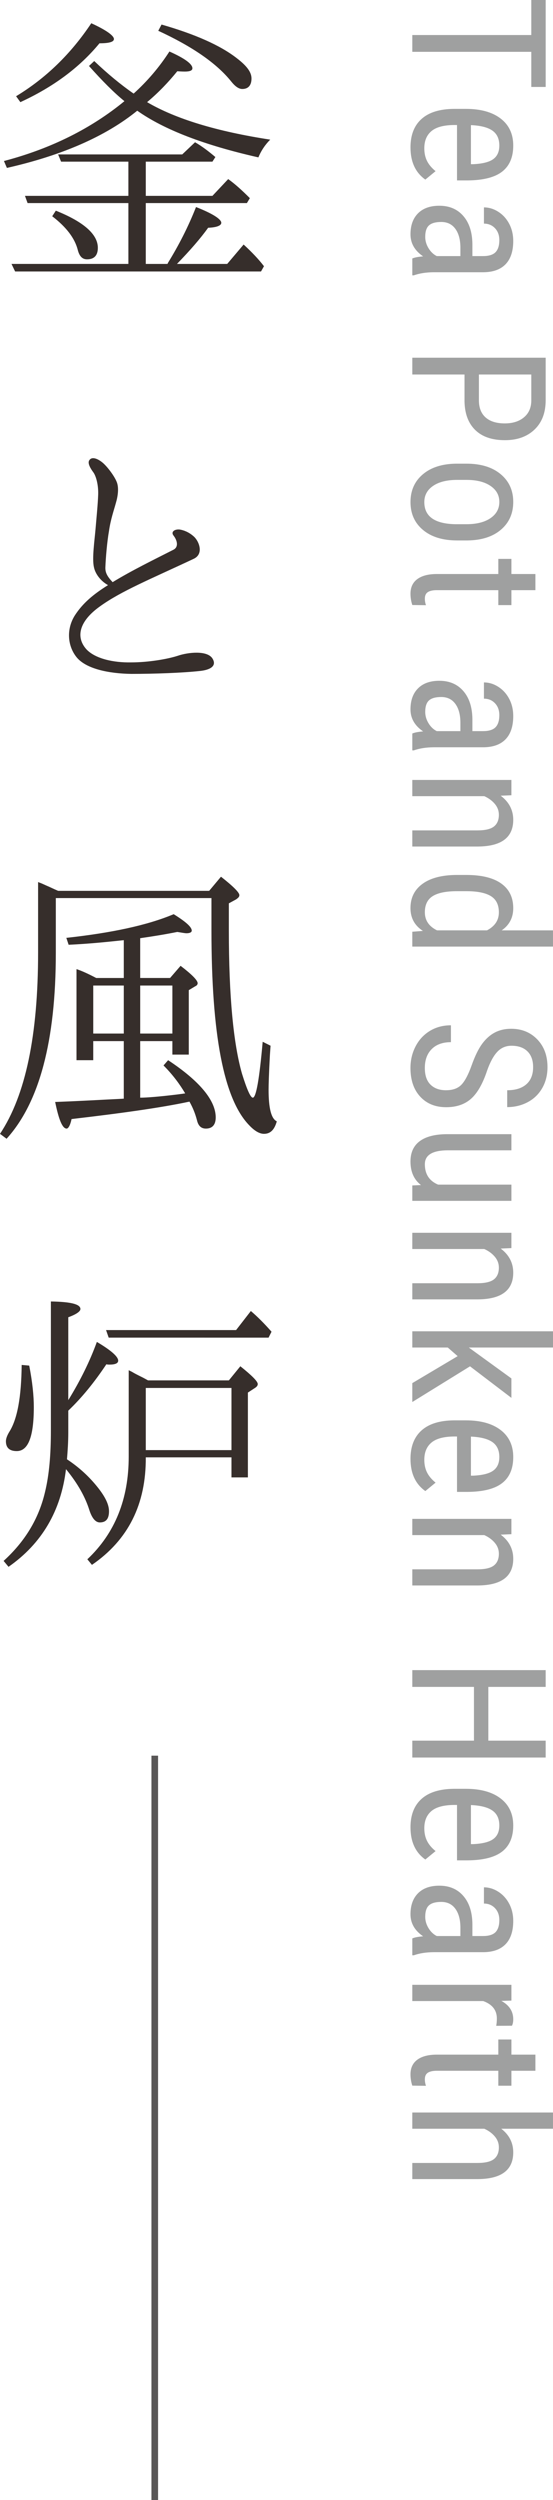
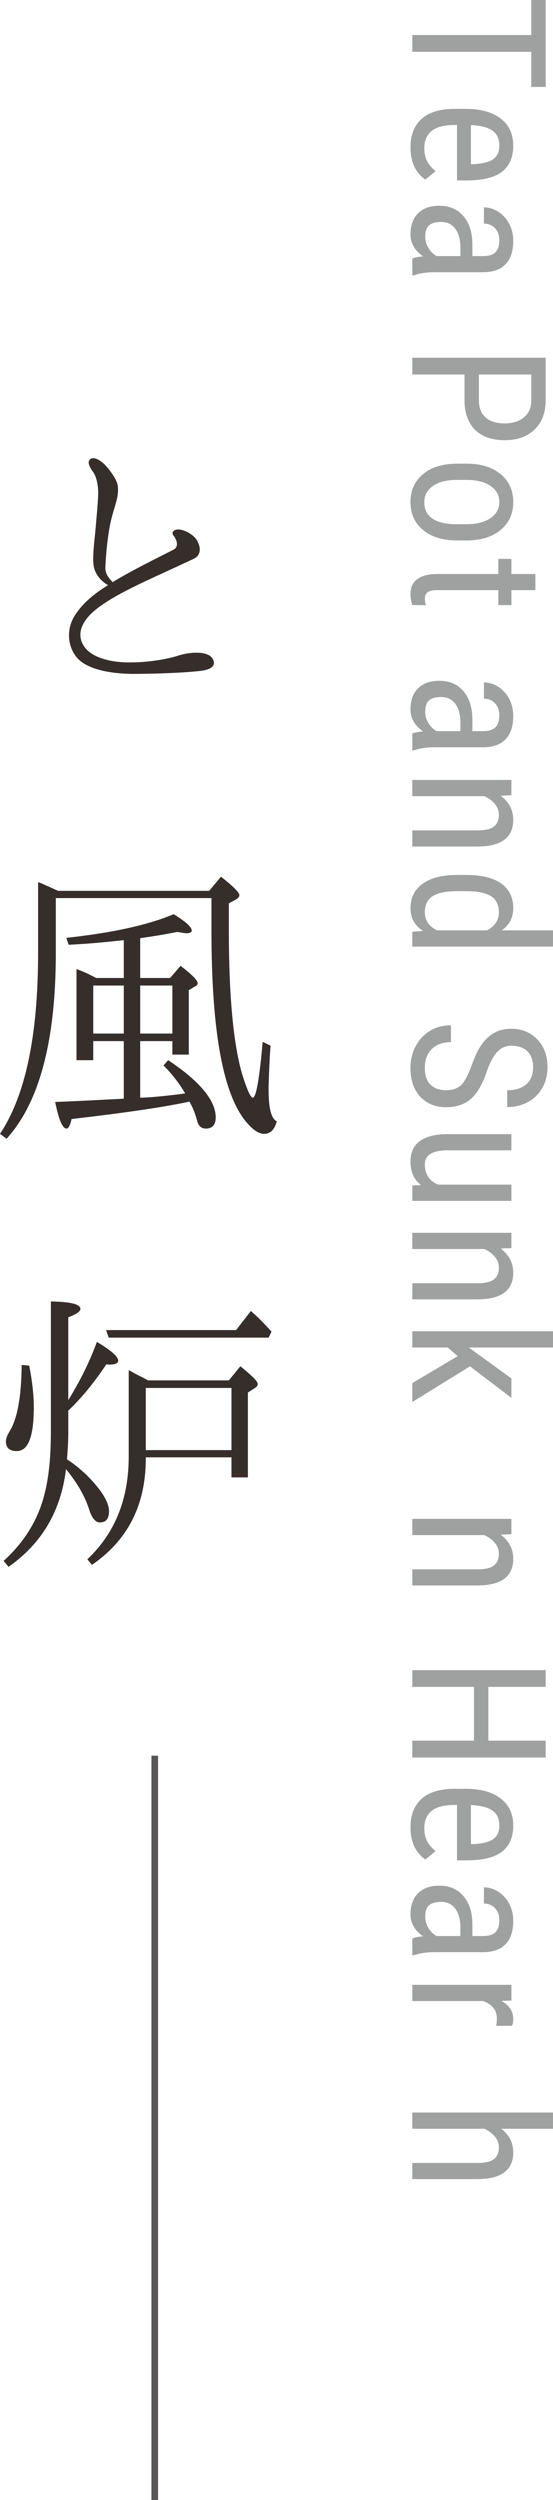
<svg xmlns="http://www.w3.org/2000/svg" viewBox="0 0 70.752 319.375">
  <defs>
    <style>.d{fill:#9fa0a0;}.e{fill:#362e2b;}.f{fill:none;stroke:#595757;stroke-miterlimit:10;stroke-width:.848px;}</style>
  </defs>
  <g id="a" />
  <g id="b">
    <g id="c">
      <g>
        <line class="f" x1="19.8" y1="224.286" x2="19.8" y2="319.375" />
        <g>
          <g>
-             <path class="e" d="M21.676,6.58c1.975,.882,2.941,1.597,2.941,2.143,0,.294-.336,.42-.967,.42-.084,0-.42,0-.966-.042-1.093,1.344-2.353,2.688-3.864,3.948,3.654,2.143,8.905,3.739,15.752,4.789-.588,.588-1.134,1.345-1.512,2.269-6.89-1.555-12.057-3.528-15.501-5.965-4.032,3.276-9.62,5.713-16.677,7.31l-.378-.883c6.091-1.596,11.216-4.2,15.416-7.646-1.302-1.05-2.814-2.562-4.536-4.494l.672-.631c1.723,1.639,3.402,3.025,5.041,4.159,1.764-1.597,3.276-3.36,4.578-5.377Zm-3.023,27.137h2.771l.084-.168c1.345-2.185,2.562-4.537,3.571-7.1,2.143,.841,3.234,1.555,3.234,2.017,0,.336-.546,.588-1.681,.63-.966,1.345-2.311,2.898-3.99,4.621h6.427l2.101-2.479c1.051,.967,1.933,1.891,2.604,2.772l-.378,.672H1.933l-.462-.966h14.955v-7.771H3.529l-.336-.924h13.232v-4.369H7.813l-.378-.924h15.879l1.639-1.555c.882,.504,1.764,1.177,2.604,1.891l-.378,.588h-8.527v4.369h8.527l2.016-2.143c.883,.63,1.765,1.429,2.772,2.437l-.378,.63h-12.938v7.771ZM2.059,12.293c3.823-2.311,7.016-5.419,9.62-9.325,1.933,.882,2.898,1.596,2.898,2.016,0,.379-.63,.547-1.849,.547-2.562,3.108-5.923,5.587-10.123,7.519l-.547-.756Zm5.083,14.619c3.571,1.428,5.377,3.024,5.377,4.746,0,.967-.462,1.471-1.386,1.471-.589,0-.967-.378-1.177-1.177-.378-1.512-1.47-2.94-3.276-4.326l.462-.714ZM20.668,3.136c4.243,1.218,7.52,2.646,9.662,4.326,1.26,.967,1.848,1.765,1.848,2.562,0,.883-.42,1.345-1.176,1.345-.462,0-.924-.336-1.428-.967-1.891-2.352-5.041-4.494-9.326-6.469l.42-.798Z" />
            <path class="e" d="M25.625,85.713c-2.269,.252-5.965,.378-8.821,.378-2.856-.042-5.797-.63-7.016-2.142-1.176-1.471-1.302-3.613-.21-5.335,1.008-1.555,2.353-2.688,4.243-3.865-.925-.504-1.639-1.428-1.807-2.311-.252-1.092,.084-3.402,.21-4.873,.126-1.512,.294-3.15,.336-4.368,.042-1.219-.252-2.311-.588-2.814-.378-.504-.756-1.135-.588-1.513,.336-.672,1.218-.21,1.764,.252,.547,.463,1.429,1.597,1.765,2.395,.336,.757,.168,1.891-.084,2.73-.252,.925-.672,2.101-.882,3.571-.252,1.428-.42,3.486-.463,4.62-.041,.715,.253,1.219,.925,1.933,2.479-1.513,5.335-2.898,7.813-4.159,.672-.378,.42-1.218,0-1.764-.42-.504,.126-.883,.798-.798,.462,.084,1.093,.294,1.723,.84,.714,.588,1.386,2.269,.042,2.898-5.545,2.604-9.284,4.116-12.015,6.091-2.646,1.891-3.108,3.907-1.722,5.461,1.134,1.219,3.486,1.723,5.713,1.681,2.227,0,4.662-.42,5.965-.84,1.344-.463,3.78-.715,4.453,.336,.63,1.008-.379,1.47-1.555,1.596Z" />
            <path class="e" d="M7.142,114.729v7.015c0,11.216-2.101,19.113-6.301,23.734l-.841-.63c3.277-4.915,4.873-12.603,4.873-23.146v-9.031c.042,.042,.21,.084,.504,.21,.295,.126,.547,.252,.757,.336,.294,.126,.714,.336,1.302,.588H26.76l1.512-1.806c1.555,1.218,2.353,2.016,2.353,2.352,0,.211-.126,.337-.42,.547l-.925,.504v3.486c0,8.401,.589,14.451,1.681,18.273,.63,2.017,1.092,3.066,1.386,3.066,.421,0,.841-2.395,1.261-7.142l1.008,.505-.084,1.218c-.126,2.311-.168,3.78-.168,4.411,0,2.353,.336,3.696,1.051,4.032-.294,1.051-.799,1.597-1.639,1.597-.546,0-1.176-.336-1.891-1.093-3.276-3.36-4.831-11.636-4.831-24.91v-4.116H7.142Zm8.695,10.207v-4.83c-1.974,.21-4.326,.462-7.057,.588l-.294-.883c5.755-.63,10.334-1.596,13.736-3.024,1.554,.967,2.311,1.639,2.311,2.101,0,.21-.252,.336-.673,.336-.21,0-.63-.084-1.176-.168-1.681,.336-3.276,.588-4.747,.798v5.083h3.823l1.344-1.554c1.429,1.092,2.185,1.848,2.185,2.227,0,.126-.084,.294-.294,.378l-.841,.504v8.233h-2.1v-1.723h-4.117v7.226c.799,0,2.437-.126,4.831-.42l.924-.126c-.672-1.135-1.554-2.353-2.772-3.57l.588-.673c4.075,2.688,6.092,5.167,6.092,7.31,0,.924-.42,1.429-1.261,1.429-.588,0-.966-.337-1.134-1.051-.252-.966-.588-1.722-.967-2.395-3.528,.757-8.569,1.471-15.08,2.227-.168,.798-.42,1.219-.63,1.219-.546,0-1.009-1.135-1.471-3.403,3.486-.126,6.133-.294,8.023-.378l.756-.042v-7.352h-3.906v2.437h-2.143v-11.636c.756,.252,1.555,.63,2.521,1.134h3.528Zm0,.967h-3.906v6.133h3.906v-6.133Zm2.101,0v6.133h4.117v-6.133h-4.117Z" />
            <path class="e" d="M8.738,178.865c1.554-2.521,2.772-4.999,3.654-7.436,1.849,1.093,2.73,1.891,2.73,2.395,0,.336-.378,.504-1.092,.504-.126,0-.294,0-.42-.042-1.513,2.269-3.109,4.243-4.873,5.924v2.772c0,1.26-.084,2.437-.168,3.444,1.596,1.05,2.898,2.269,3.99,3.654,.924,1.177,1.387,2.143,1.387,2.982,0,.967-.379,1.429-1.177,1.429-.546,0-1.008-.546-1.344-1.597-.505-1.596-1.429-3.318-2.982-5.209-.631,5.293-3.067,9.494-7.352,12.477l-.63-.756c2.73-2.479,4.494-5.377,5.293-8.779,.546-2.227,.756-4.831,.756-7.855v-16.51c2.521,.042,3.78,.337,3.78,.967,0,.294-.504,.672-1.554,1.05v10.586Zm-4.999-4.41c.42,2.142,.588,3.906,.588,5.292,0,3.781-.714,5.63-2.185,5.63-.924,0-1.386-.421-1.386-1.261,0-.336,.168-.756,.42-1.176,1.05-1.639,1.554-4.495,1.597-8.57l.966,.085Zm15.206,1.89h10.334l1.471-1.806c1.471,1.176,2.227,1.932,2.227,2.268,0,.21-.126,.336-.294,.463l-.967,.63v10.838h-2.101v-2.562h-10.963c.041,5.965-2.227,10.544-6.89,13.736l-.588-.714c3.528-3.319,5.293-7.688,5.293-13.106v-11.048l.42,.21c.63,.378,1.218,.63,1.596,.84l.462,.252Zm11.259-6.427l1.89-2.437c.841,.714,1.723,1.597,2.646,2.646l-.378,.756H13.905l-.337-.966H30.204Zm-11.552,7.394v7.939h10.963v-7.939h-10.963Z" />
          </g>
          <g>
            <path class="d" d="M67.975,11.109V6.621h-15.223v-2.145h15.223V0h1.84V11.109h-1.84Z" />
            <path class="d" d="M52.518,18.831c0-1.578,.471-2.789,1.412-3.633s2.322-1.273,4.143-1.289h1.535c1.891,0,3.373,.412,4.447,1.236s1.611,1.975,1.611,3.451c0,1.484-.473,2.594-1.418,3.328s-2.418,1.109-4.418,1.125h-1.359v-7.078h-.293c-1.359,0-2.348,.256-2.965,.768s-.926,1.248-.926,2.209c0,.609,.115,1.146,.346,1.611s.596,.9,1.096,1.307l-1.312,1.078c-1.266-.898-1.898-2.27-1.898-4.113Zm11.367-.234c0-.859-.295-1.496-.885-1.91s-1.506-.648-2.748-.703v4.992h.281c1.203-.055,2.062-.271,2.578-.65s.773-.955,.773-1.729Z" />
            <path class="d" d="M52.752,33.021c.273-.125,.734-.215,1.383-.27-1.078-.734-1.617-1.672-1.617-2.812,0-1.148,.322-2.045,.967-2.689s1.553-.967,2.725-.967c1.289,0,2.312,.438,3.07,1.312s1.145,2.074,1.16,3.598v1.523h1.348c.758,0,1.297-.168,1.617-.504s.48-.848,.48-1.535c0-.625-.186-1.133-.557-1.523s-.842-.586-1.412-.586v-2.074c.648,0,1.268,.191,1.857,.574s1.053,.898,1.389,1.547,.504,1.371,.504,2.168c0,1.297-.322,2.283-.967,2.959s-1.584,1.021-2.818,1.037h-6.398c-.977,.008-1.824,.141-2.543,.398h-.188v-2.156Zm1.652-2.766c0,.508,.141,.992,.422,1.453s.633,.797,1.055,1.008h3.023v-1.172c-.016-.984-.236-1.762-.662-2.332s-1.021-.855-1.787-.855c-.719,0-1.24,.145-1.564,.434s-.486,.777-.486,1.465Z" />
            <path class="d" d="M59.432,47.844h-6.68v-2.145h17.062v5.438c0,1.586-.475,2.832-1.424,3.738s-2.213,1.359-3.791,1.359c-1.641,0-2.904-.432-3.791-1.295s-1.346-2.08-1.377-3.65v-3.445Zm1.84,0v3.293c0,.953,.286,1.684,.857,2.191s1.389,.762,2.453,.762c1.025,0,1.848-.262,2.466-.785s.927-1.242,.927-2.156v-3.305h-6.703Z" />
            <path class="d" d="M59.678,59.233c1.844,0,3.303,.447,4.377,1.342s1.611,2.076,1.611,3.545-.523,2.65-1.57,3.545-2.473,1.354-4.277,1.377h-1.336c-1.836,0-3.289-.445-4.359-1.336s-1.605-2.078-1.605-3.562c0-1.469,.52-2.646,1.559-3.533s2.445-1.346,4.219-1.377h1.383Zm-1.195,2.074c-1.305,0-2.33,.256-3.076,.768s-1.119,1.201-1.119,2.068c0,1.828,1.32,2.77,3.961,2.824h1.43c1.297,0,2.322-.258,3.076-.773s1.131-1.207,1.131-2.074c0-.852-.377-1.533-1.131-2.045s-1.775-.768-3.064-.768h-1.207Z" />
            <path class="d" d="M68.502,75.393h-3.07v1.91h-1.676v-1.91h-7.873c-.5,0-.88,.082-1.138,.246-.259,.164-.388,.445-.388,.844,0,.273,.047,.551,.141,.832l-1.747-.023c-.155-.469-.233-.949-.233-1.441,0-.82,.293-1.445,.879-1.875s1.414-.645,2.484-.645h7.875v-1.934h1.676v1.934h3.07v2.062Z" />
            <path class="d" d="M52.752,93.707c.273-.125,.734-.215,1.383-.27-1.078-.734-1.617-1.672-1.617-2.812,0-1.148,.322-2.045,.967-2.689s1.553-.967,2.725-.967c1.289,0,2.312,.438,3.07,1.312s1.145,2.074,1.16,3.598v1.523h1.348c.758,0,1.297-.168,1.617-.504s.48-.848,.48-1.535c0-.625-.186-1.133-.557-1.523s-.842-.586-1.412-.586v-2.074c.648,0,1.268,.191,1.857,.574s1.053,.898,1.389,1.547,.504,1.371,.504,2.168c0,1.297-.322,2.283-.967,2.959s-1.584,1.021-2.818,1.037h-6.398c-.977,.008-1.824,.141-2.543,.398h-.188v-2.156Zm1.652-2.766c0,.508,.141,.992,.422,1.453s.633,.797,1.055,1.008h3.023v-1.172c-.016-.984-.236-1.762-.662-2.332s-1.021-.855-1.787-.855c-.719,0-1.24,.145-1.564,.434s-.486,.777-.486,1.465Z" />
            <path class="d" d="M65.432,101.593l-1.371,.059c1.07,.805,1.605,1.832,1.605,3.082,0,2.242-1.496,3.379-4.488,3.41h-8.426v-2.062h8.332c.992,0,1.697-.166,2.115-.498s.627-.83,.627-1.494c0-.516-.172-.979-.516-1.389s-.793-.74-1.348-.99h-9.211v-2.074h12.68v1.957Z" />
            <path class="d" d="M59.666,111.775c1.953,0,3.441,.365,4.465,1.096s1.535,1.779,1.535,3.146c0,1.211-.492,2.156-1.477,2.836h6.562v2.074h-18v-1.898l1.359-.105c-1.062-.68-1.594-1.652-1.594-2.918,0-1.312,.51-2.342,1.529-3.088s2.459-1.127,4.318-1.143h1.301Zm-1.177,2.074c-1.42,0-2.464,.211-3.131,.633s-1.001,1.109-1.001,2.062c0,1.031,.52,1.801,1.557,2.309h6.391c1.015-.531,1.521-1.297,1.521-2.297,0-.953-.333-1.641-1-2.062-.668-.422-1.691-.637-3.072-.645h-1.265Z" />
            <path class="d" d="M57.064,139.277c.852,0,1.504-.23,1.957-.691s.895-1.293,1.324-2.496,.881-2.123,1.354-2.76,1.012-1.113,1.617-1.43,1.299-.475,2.08-.475c1.352,0,2.465,.451,3.34,1.354s1.312,2.084,1.312,3.545c0,1-.223,1.891-.669,2.672s-1.067,1.383-1.863,1.805-1.671,.633-2.624,.633v-2.156c1.055,0,1.871-.254,2.449-.762s.867-1.238,.867-2.191c0-.867-.242-1.539-.728-2.016s-1.166-.715-2.042-.715c-.721,0-1.323,.258-1.809,.773s-.919,1.312-1.303,2.391c-.556,1.68-1.24,2.881-2.053,3.604s-1.875,1.084-3.188,1.084c-1.383,0-2.49-.449-3.322-1.348s-1.248-2.121-1.248-3.668c0-.992,.217-1.908,.65-2.748s1.043-1.5,1.828-1.98,1.686-.721,2.701-.721v2.156c-1.055,0-1.875,.295-2.461,.885s-.879,1.393-.879,2.408c0,.945,.242,1.656,.727,2.133s1.145,.715,1.98,.715Z" />
            <path class="d" d="M53.865,151.395c-.898-.688-1.348-1.691-1.348-3.012,0-1.148,.396-2.016,1.189-2.602s1.947-.883,3.463-.891h8.262v2.062h-8.109c-1.977,0-2.965,.594-2.965,1.781,0,1.258,.562,2.125,1.688,2.602h9.387v2.074h-12.68v-1.969l1.113-.047Z" />
            <path class="d" d="M65.432,159.444l-1.371,.059c1.07,.805,1.605,1.832,1.605,3.082,0,2.242-1.496,3.379-4.488,3.41h-8.426v-2.062h8.332c.992,0,1.697-.166,2.115-.498s.627-.83,.627-1.494c0-.516-.172-.979-.516-1.389s-.793-.74-1.348-.99h-9.211v-2.074h12.68v1.957Z" />
            <path class="d" d="M58.553,173.248l-1.266-1.102h-4.535v-2.074h18v2.074h-10.77l5.449,3.949v2.484l-5.297-4.031-7.383,4.559v-2.414l5.801-3.445Z" />
-             <path class="d" d="M52.518,186.372c0-1.578,.471-2.789,1.412-3.633s2.322-1.273,4.143-1.289h1.535c1.891,0,3.373,.412,4.447,1.236s1.611,1.975,1.611,3.451c0,1.484-.473,2.594-1.418,3.328s-2.418,1.109-4.418,1.125h-1.359v-7.078h-.293c-1.359,0-2.348,.256-2.965,.768s-.926,1.248-.926,2.209c0,.609,.115,1.146,.346,1.611s.596,.9,1.096,1.307l-1.312,1.078c-1.266-.898-1.898-2.27-1.898-4.113Zm11.367-.234c0-.859-.295-1.496-.885-1.91s-1.506-.648-2.748-.703v4.992h.281c1.203-.055,2.062-.271,2.578-.65s.773-.955,.773-1.729Z" />
            <path class="d" d="M65.432,195.992l-1.371,.059c1.07,.805,1.605,1.832,1.605,3.082,0,2.242-1.496,3.379-4.488,3.41h-8.426v-2.062h8.332c.992,0,1.697-.166,2.115-.498s.627-.83,.627-1.494c0-.516-.172-.979-.516-1.389s-.793-.74-1.348-.99h-9.211v-2.074h12.68v1.957Z" />
            <path class="d" d="M52.752,224.525v-2.156h7.887v-6.867h-7.887v-2.145h17.062v2.145h-7.336v6.867h7.336v2.156h-17.062Z" />
            <path class="d" d="M52.518,233.442c0-1.578,.471-2.789,1.412-3.633s2.322-1.273,4.143-1.289h1.535c1.891,0,3.373,.412,4.447,1.236s1.611,1.975,1.611,3.451c0,1.484-.473,2.594-1.418,3.328s-2.418,1.109-4.418,1.125h-1.359v-7.078h-.293c-1.359,0-2.348,.256-2.965,.768s-.926,1.248-.926,2.209c0,.609,.115,1.146,.346,1.611s.596,.9,1.096,1.307l-1.312,1.078c-1.266-.898-1.898-2.27-1.898-4.113Zm11.367-.234c0-.859-.295-1.496-.885-1.91s-1.506-.648-2.748-.703v4.992h.281c1.203-.055,2.062-.271,2.578-.65s.773-.955,.773-1.729Z" />
            <path class="d" d="M52.752,247.633c.273-.125,.734-.215,1.383-.27-1.078-.734-1.617-1.672-1.617-2.812,0-1.148,.322-2.045,.967-2.689s1.553-.967,2.725-.967c1.289,0,2.312,.438,3.07,1.312s1.145,2.074,1.16,3.598v1.523h1.348c.758,0,1.297-.168,1.617-.504s.48-.848,.48-1.535c0-.625-.186-1.133-.557-1.523s-.842-.586-1.412-.586v-2.074c.648,0,1.268,.191,1.857,.574s1.053,.898,1.389,1.547,.504,1.371,.504,2.168c0,1.297-.322,2.283-.967,2.959s-1.584,1.021-2.818,1.037h-6.398c-.977,.008-1.824,.141-2.543,.398h-.188v-2.156Zm1.652-2.766c0,.508,.141,.992,.422,1.453s.633,.797,1.055,1.008h3.023v-1.172c-.016-.984-.236-1.762-.662-2.332s-1.021-.855-1.787-.855c-.719,0-1.24,.145-1.564,.434s-.486,.777-.486,1.465Z" />
            <path class="d" d="M63.486,258.8c.055-.289,.082-.602,.082-.938,0-1.062-.582-1.805-1.746-2.227h-9.07v-2.074h12.68v2.016l-1.289,.035c1.016,.555,1.523,1.34,1.523,2.355,0,.328-.055,.602-.164,.82l-2.016,.012Z" />
-             <path class="d" d="M68.502,264.541h-3.07v1.91h-1.676v-1.91h-7.873c-.5,0-.88,.082-1.138,.246-.259,.164-.388,.445-.388,.844,0,.273,.047,.551,.141,.832l-1.747-.023c-.155-.469-.233-.949-.233-1.441,0-.82,.293-1.445,.879-1.875s1.414-.645,2.484-.645h7.875v-1.934h1.676v1.934h3.07v2.062Z" />
            <path class="d" d="M64.131,271.946c1.023,.789,1.535,1.797,1.535,3.023,0,2.242-1.496,3.379-4.488,3.41h-8.426v-2.062h8.332c.992,0,1.697-.166,2.115-.498s.627-.83,.627-1.494c0-.516-.172-.979-.516-1.389s-.793-.74-1.348-.99h-9.211v-2.074h18v2.074h-6.621Z" />
          </g>
        </g>
      </g>
    </g>
  </g>
</svg>